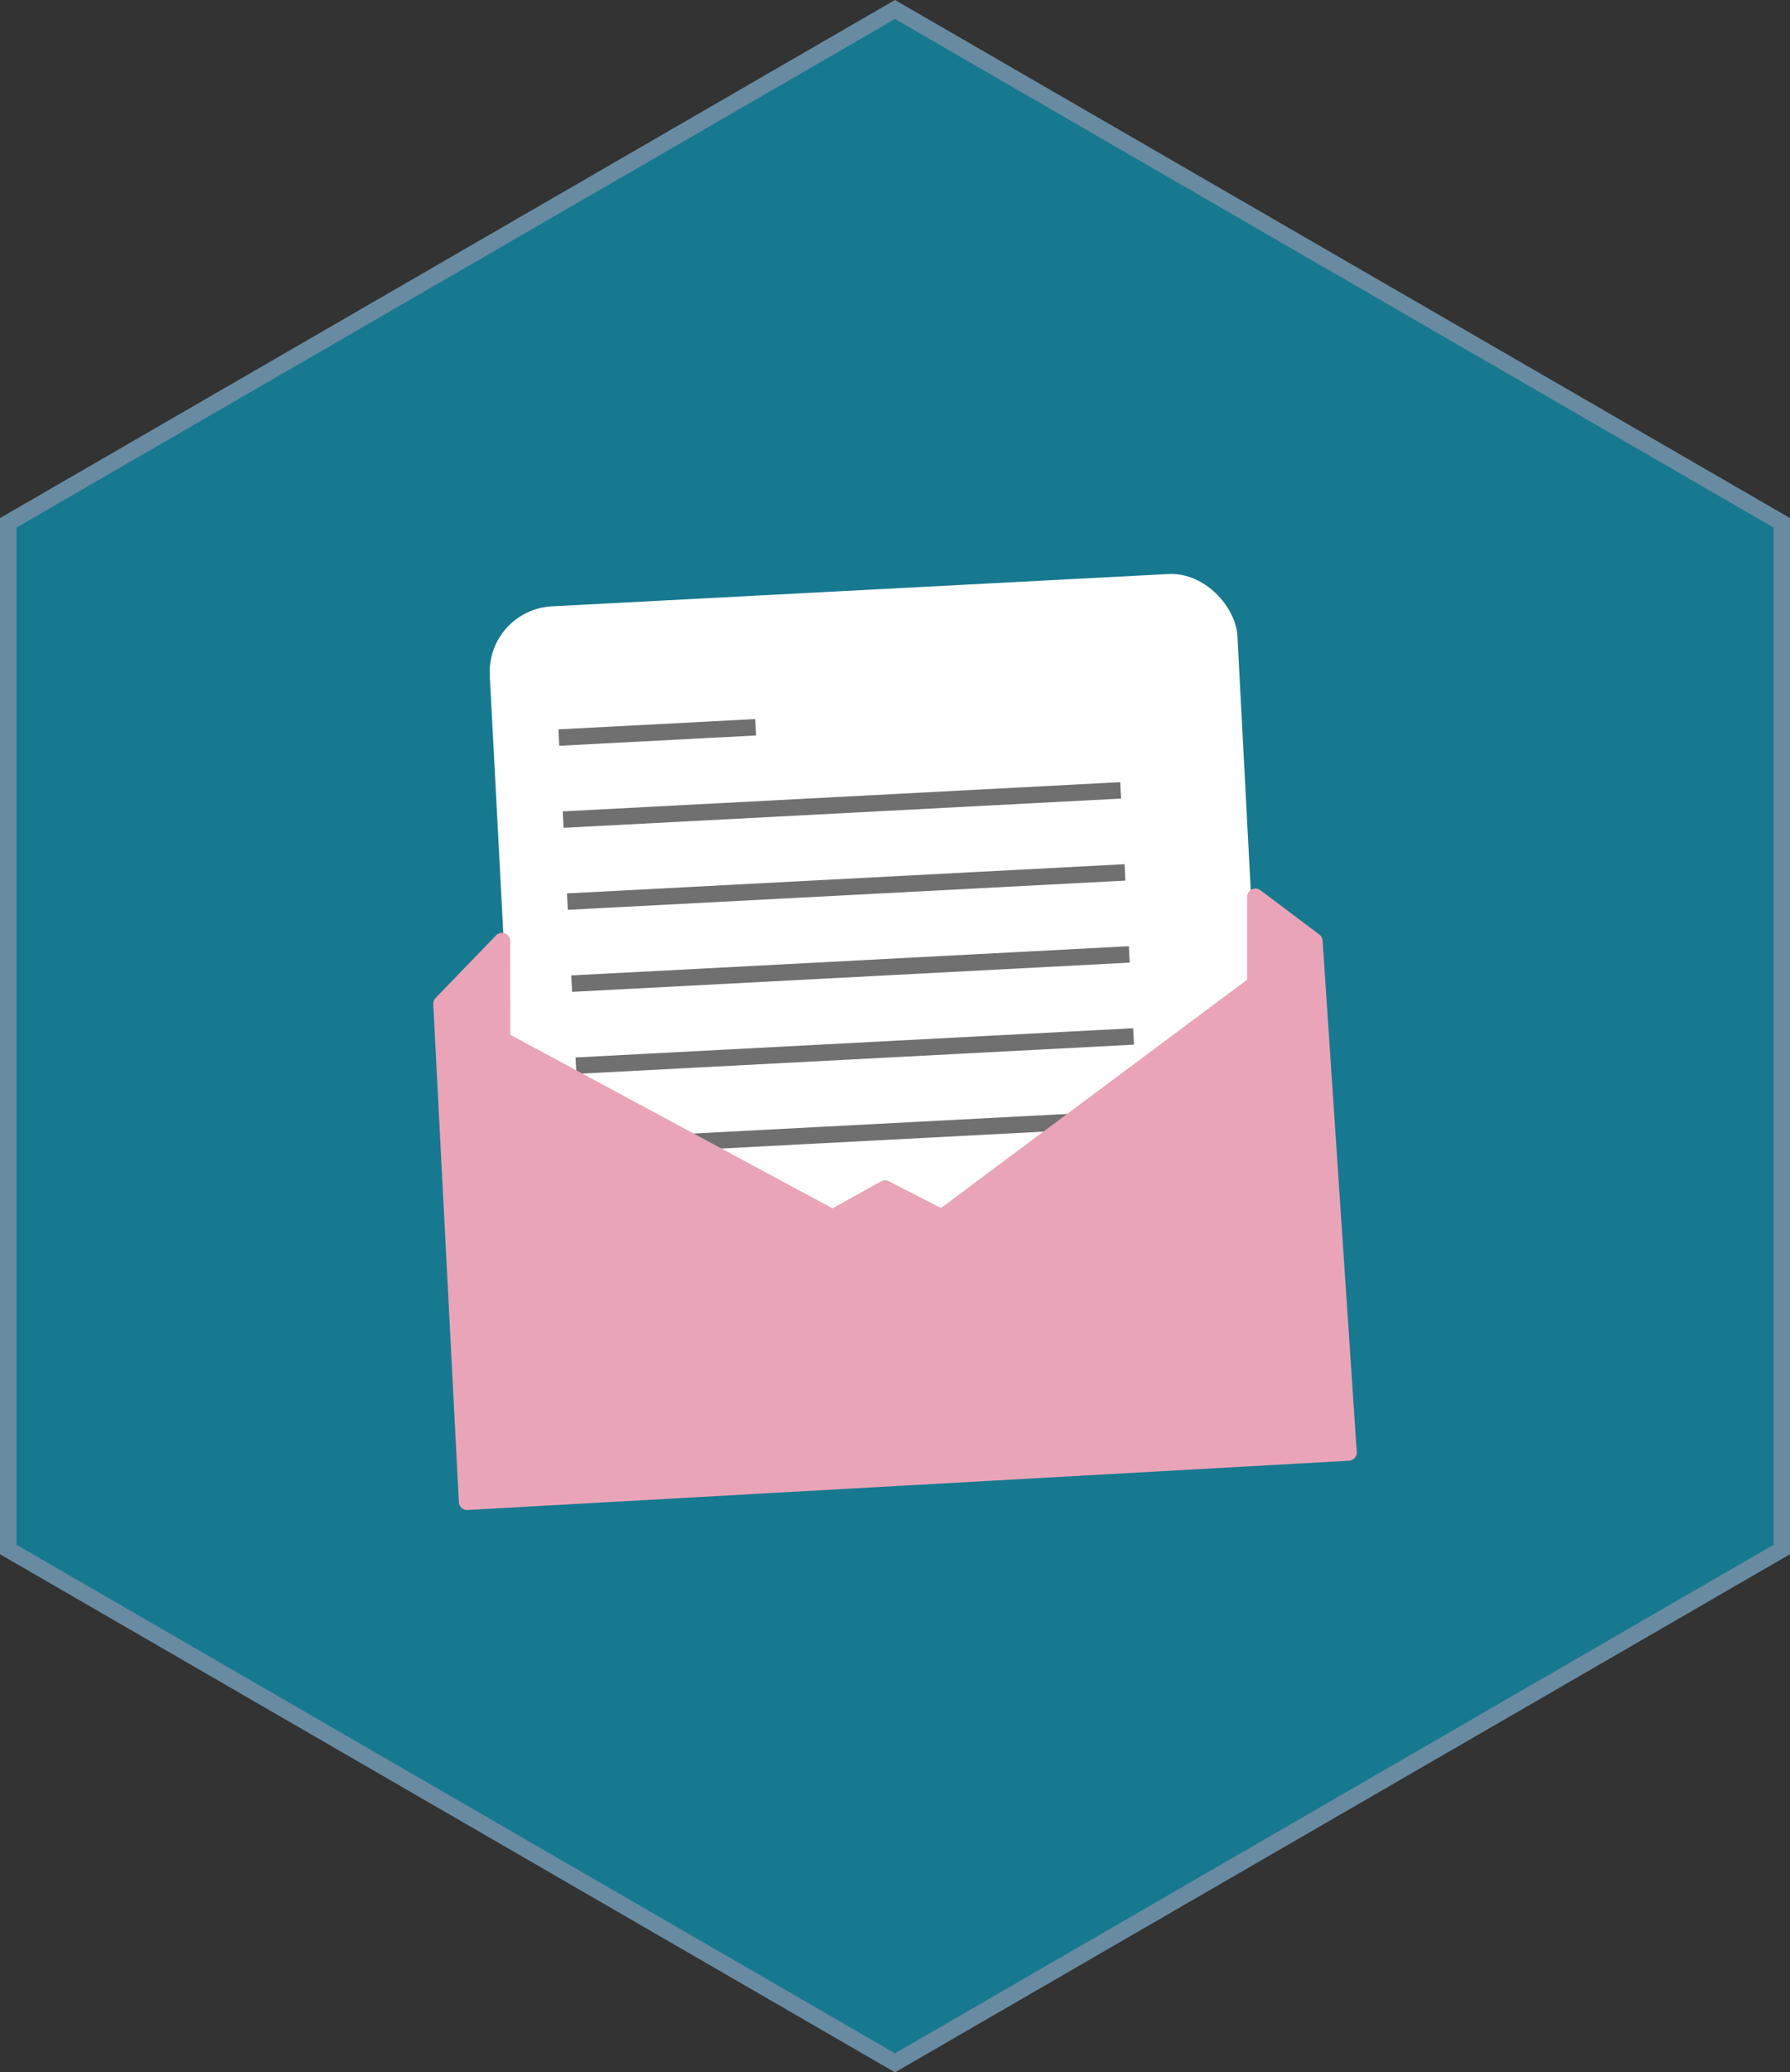
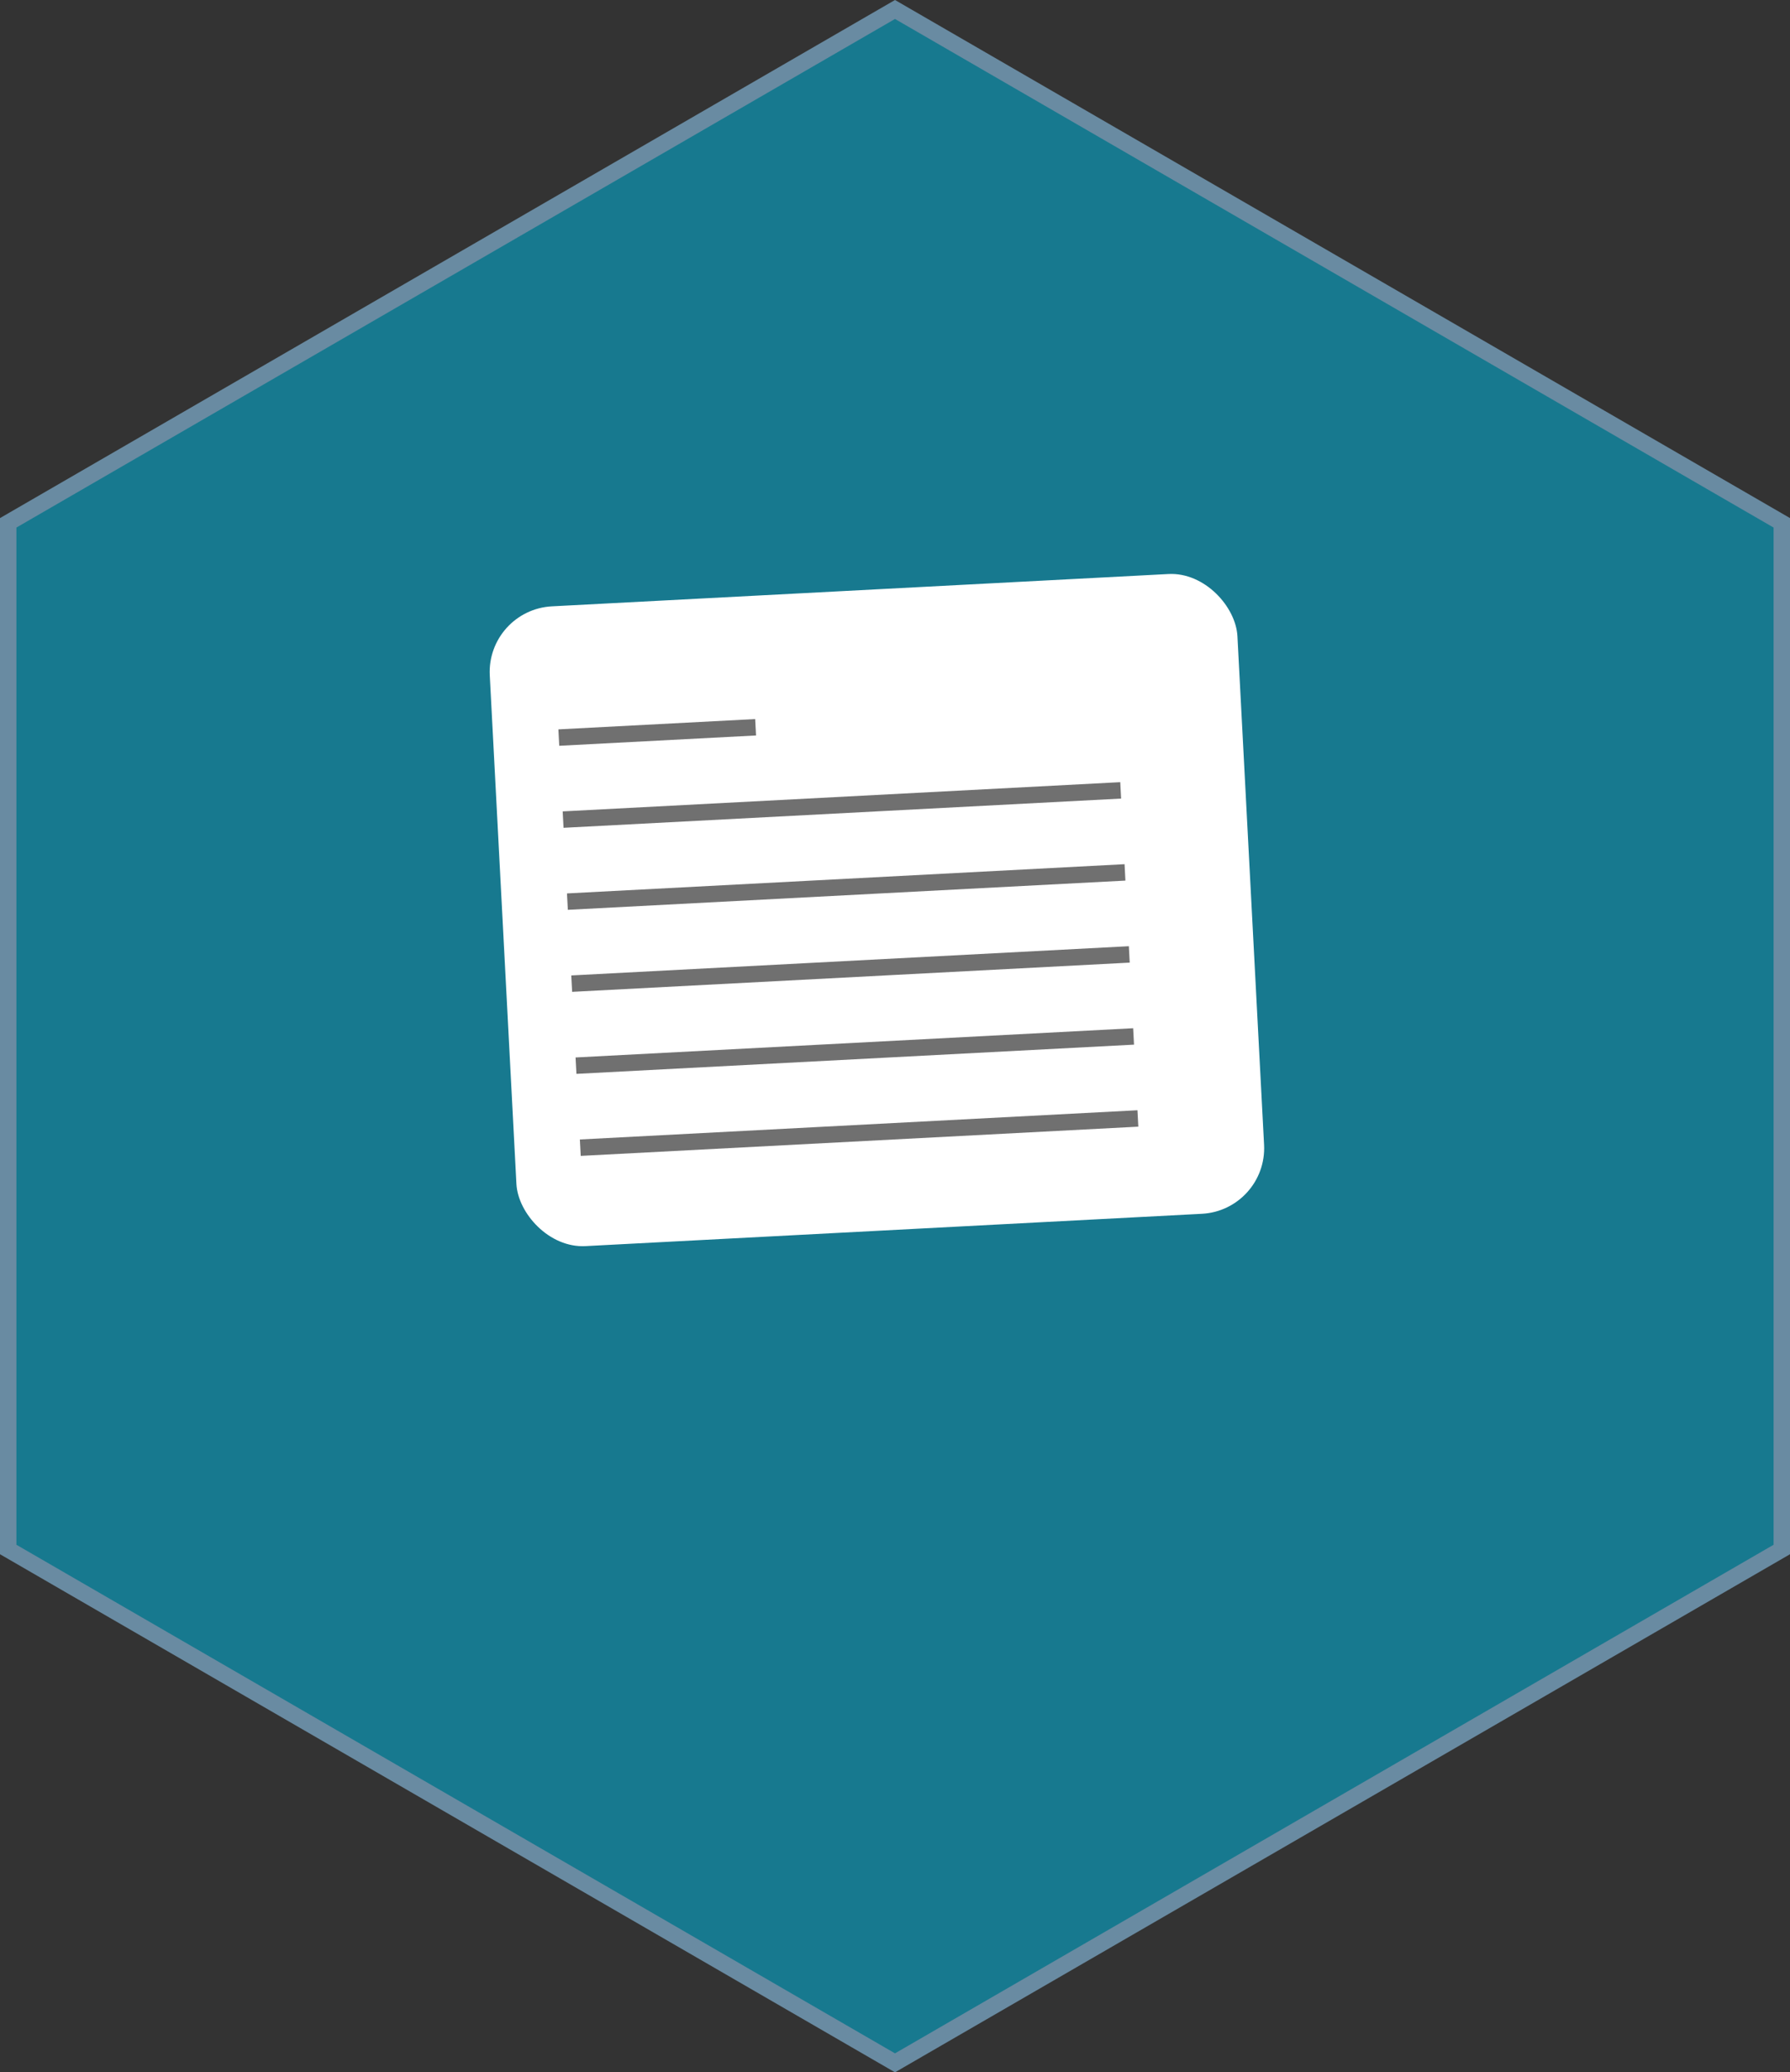
<svg xmlns="http://www.w3.org/2000/svg" width="109" height="126.155" viewBox="0 0 109 126.155">
  <rect x="0" y="0" width="109" height="126.155" fill="#333333" stroke="none" />
  <g id="mail_ouvert" data-name="mail ouvert" transform="translate(0.5 0.577)">
    <path id="Tracé_9181" data-name="Tracé 9181" d="M108.487,155.256v-62.5l-54-31.25-54,31.25v62.5l54,31.25Z" transform="translate(-0.487 -61.506)" fill="#17798f" stroke="#698ba2" stroke-width="1" />
    <g id="mail_ouvert-2" data-name="mail ouvert" transform="translate(26.382 34.158)">
      <g id="doc" transform="translate(2.733 2.386) rotate(-3)">
        <rect id="Rectangle_450" data-name="Rectangle 450" width="45.59" height="39" rx="4" transform="translate(0 0)" fill="#fff" />
        <line id="Ligne_301" data-name="Ligne 301" x2="12" transform="translate(4 8)" fill="none" stroke="#707070" stroke-width="1" />
        <line id="Ligne_302" data-name="Ligne 302" x2="34" transform="translate(4 13)" fill="none" stroke="#707070" stroke-width="1" />
        <line id="Ligne_303" data-name="Ligne 303" x2="34" transform="translate(4 18)" fill="none" stroke="#707070" stroke-width="1" />
        <line id="Ligne_304" data-name="Ligne 304" x2="34" transform="translate(4 23)" fill="none" stroke="#707070" stroke-width="1" />
        <line id="Ligne_305" data-name="Ligne 305" x2="34" transform="translate(4 28)" fill="none" stroke="#707070" stroke-width="1" />
        <line id="Ligne_306" data-name="Ligne 306" x2="34" transform="translate(4 33)" fill="none" stroke="#707070" stroke-width="1" />
      </g>
-       <path id="Tracé_9436" data-name="Tracé 9436" d="M-8806.626,7156.4l-3.686,3.817,1.56,30.32,53.677-3-2.08-31.133-3.594-2.7v5.3l-19.1,14.238-3.45-1.774-3.2,1.774-20.122-10.836Z" transform="translate(8810.312 -7133.849)" fill="#eaa4b8" stroke="#eaa4b8" stroke-linecap="round" stroke-linejoin="round" stroke-width="1" />
    </g>
  </g>
</svg>